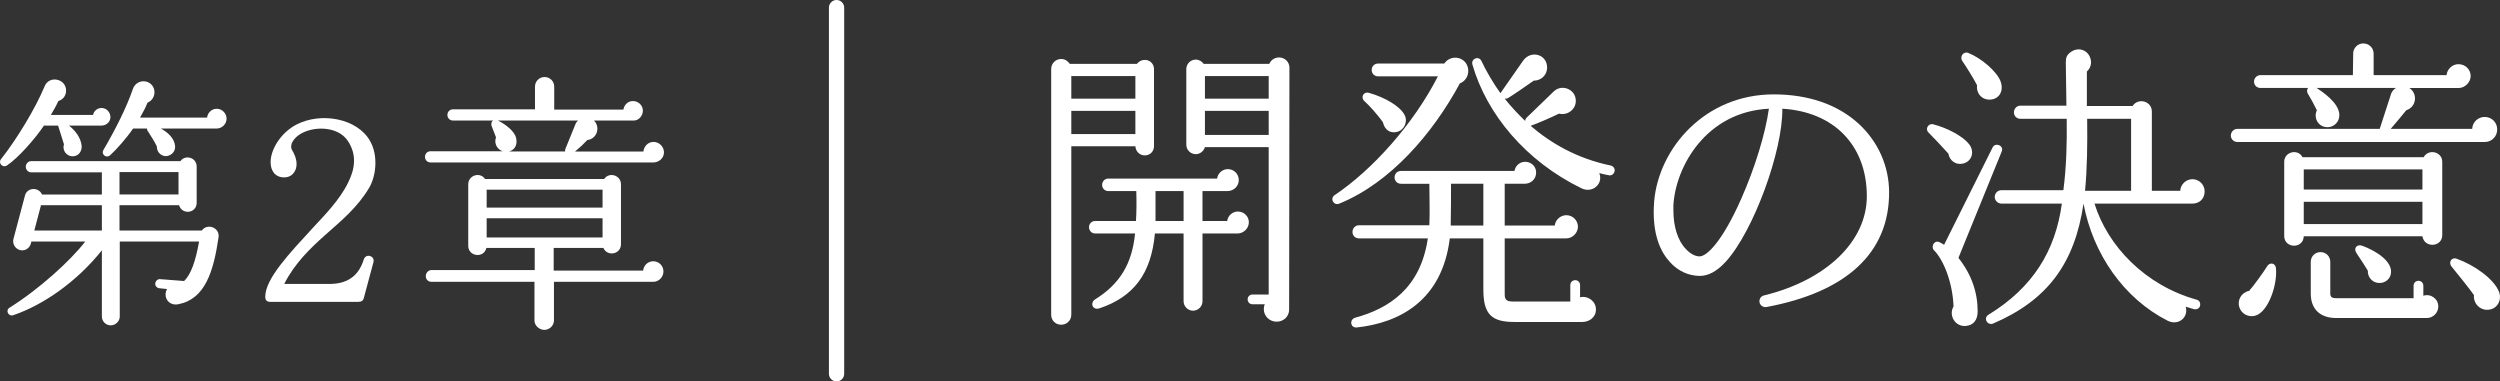
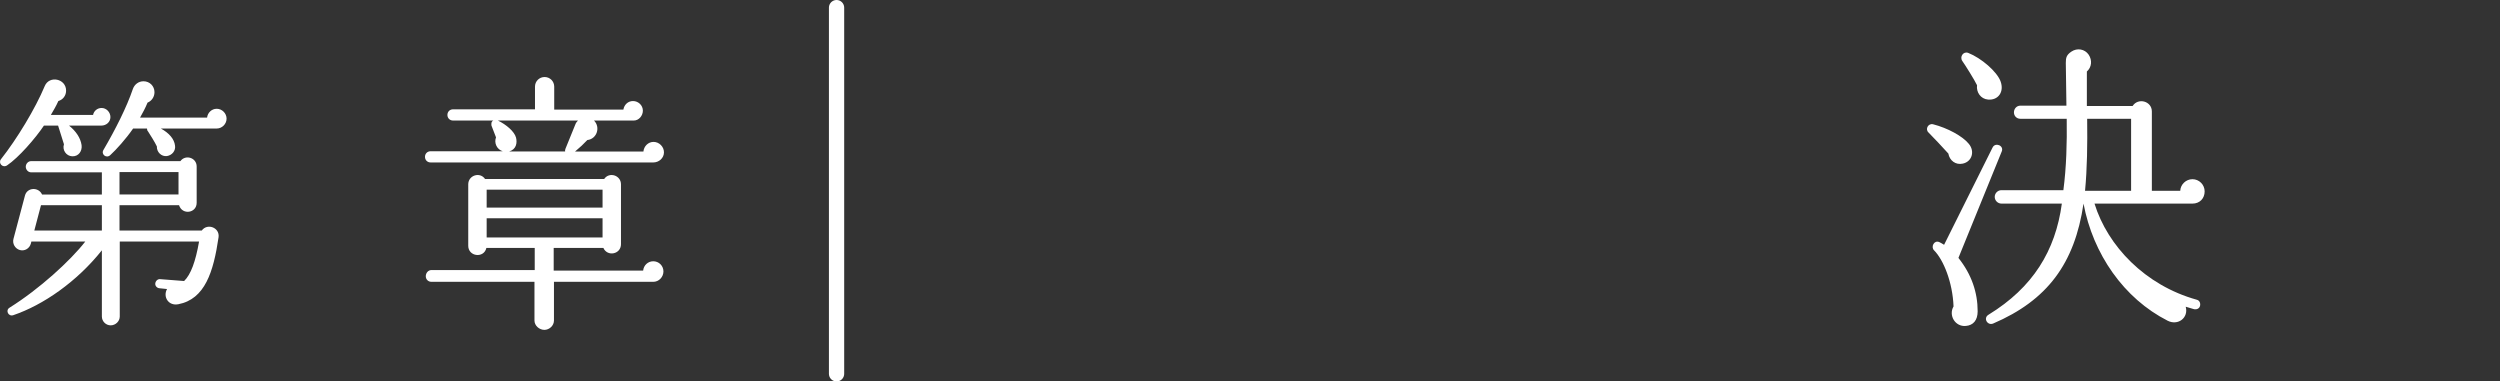
<svg xmlns="http://www.w3.org/2000/svg" id="_レイヤー_2" viewBox="0 0 327.713 50">
  <rect x="0" y="0" width="327.713" height="50" fill="#333333" stroke="none" />
  <defs>
    <style>.cls-1{fill:#fff;}.cls-2{fill:none;stroke:#fff;stroke-linecap:round;stroke-linejoin:round;stroke-width:2px;}</style>
  </defs>
  <g id="PC_design">
    <g id="contents">
      <path class="cls-1" d="M13.284,16.464h-4.235c.91.735,1.505,1.61,1.645,2.555.105.771-.385,1.505-1.225,1.47-.805-.035-1.33-.84-1.085-1.575l-.77-2.45h-1.855c-1.155,1.715-3.325,4.201-4.831,5.216-.595.385-1.19-.315-.805-.805,2.101-2.66,4.516-6.651,5.741-9.591.595-1.435,2.8-.98,2.8.595,0,.665-.42,1.19-1.015,1.365-.28.63-.63,1.225-.98,1.82h5.531c.105-.525.56-.91,1.12-.91.63,0,1.155.56,1.155,1.19,0,.665-.56,1.12-1.19,1.12ZM23.365,39.882c-1.295.245-2.03-.98-1.47-1.995l-1.015-.105c-.315-.035-.56-.315-.525-.63.035-.315.315-.595.63-.56l3.15.245c.875-.84,1.505-2.555,1.96-5.18h-10.396v9.836c0,.63-.56,1.155-1.19,1.155s-1.155-.525-1.155-1.155v-8.681c-3.29,4.13-7.701,7.176-11.621,8.506-.63.21-1.05-.63-.49-.98,3.921-2.45,7.981-6.161,9.941-8.681h-7.071l-.07.28c-.175.63-.805,1.015-1.436.84-.63-.175-1.015-.84-.84-1.47l1.505-5.671c.28-1.085,1.785-1.155,2.24-.14h7.841v-2.905H4.078c-.385,0-.7-.35-.7-.735,0-.385.315-.735.7-.735h19.567c.666-.91,2.135-.455,2.135.7v4.761c0,1.365-1.89,1.645-2.31.315h-7.806v3.325h10.781c.735-1.015,2.38-.385,2.205.875-.665,4.55-1.785,8.121-5.286,8.786ZM4.498,30.221h8.856v-3.325h-7.98l-.875,3.325ZM28.405,16.849h-7.316c1.085.595,1.75,1.365,1.855,2.24.105.665-.385,1.26-1.05,1.365-.735.105-1.365-.525-1.33-1.26-.28-.595-.91-1.575-1.155-1.96-.105-.105-.14-.245-.14-.385h-1.82c-.945,1.365-2.205,2.765-3.01,3.5-.525.455-1.225-.14-.875-.7,1.575-2.695,3.045-5.601,3.851-7.981.21-.595.735-1.015,1.4-1.015.805,0,1.435.63,1.435,1.435,0,.63-.385,1.155-.91,1.365-.28.7-.63,1.33-.98,1.96h8.786c.07-.63.595-1.155,1.26-1.155.7,0,1.295.595,1.295,1.295,0,.7-.595,1.295-1.295,1.295ZM15.664,25.495h7.736v-2.94h-7.736v2.94Z" />
-       <path class="cls-1" d="M47.688,39.077c-.07.315-.315.49-.7.49h-11.551c-.455,0-.665-.21-.665-.665,0-2.38,3.185-5.706,6.3-9.101,1.435-1.54,3.465-3.605,4.551-5.846.91-1.785,1.19-3.675-.035-5.496-1.295-1.96-4.621-1.995-6.406-.77-.595.42-1.33,1.26-.875,2.03.42.665.84,1.82.35,2.695-.28.56-.805.84-1.4.84-1.225,0-1.785-.91-1.785-1.996,0-1.61,1.26-3.815,3.396-4.935,3.291-1.681,7.981-.771,9.626,2.135,1.12,1.925.805,4.621-.105,6.161-1.54,2.59-3.605,4.271-5.811,6.231-1.925,1.715-3.956,3.675-5.321,6.371h5.916c2.135,0,3.78-.84,4.515-3.22.28-.84,1.505-.455,1.26.385l-1.26,4.69Z" />
      <path class="cls-1" d="M85.637,21.295h-29.193c-.42,0-.735-.315-.735-.735,0-.42.315-.735.735-.735h9.451c-.77-.245-1.155-1.085-.875-1.82l-.595-1.54c-.035-.28-.035-.525.245-.665h-5.286c-.42,0-.735-.315-.735-.735,0-.42.315-.735.735-.735h10.746v-2.975c0-.7.56-1.26,1.26-1.26.7,0,1.26.56,1.26,1.26v3.01h9.066c.105-.63.595-1.12,1.26-1.12.7,0,1.295.56,1.295,1.26,0,.665-.525,1.295-1.19,1.295h-5.215c.875.875.385,2.416-.875,2.555-.42.455-1.015,1.015-1.61,1.505h8.961c.07-.7.63-1.26,1.33-1.26.735,0,1.365.63,1.365,1.365,0,.77-.665,1.33-1.4,1.33ZM85.637,36.941h-13.021v5.076c0,.665-.595,1.225-1.26,1.225s-1.295-.56-1.295-1.225v-5.076h-13.512c-.42,0-.735-.315-.735-.735s.315-.805.735-.805h13.546v-2.905h-6.335c-.315,1.4-2.38,1.155-2.38-.28v-8.051c0-1.19,1.54-1.681,2.205-.7h15.612c.665-.98,2.205-.49,2.205.7v7.841c0,1.33-1.785,1.68-2.31.49h-6.511v2.976h11.726c.07-.7.63-1.225,1.331-1.225.735,0,1.33.595,1.33,1.33,0,.735-.595,1.365-1.33,1.365ZM63.794,27.21h15.192v-2.345h-15.192v2.345ZM63.794,31.131h15.192v-2.52h-15.192v2.52ZM65.264,15.799c1.085.525,2.17,1.435,2.38,2.24.175.7.035,1.54-.91,1.82h7.351c-.035-.105,0-.245.035-.35l1.295-3.185c.07-.21.21-.385.35-.525h-10.501Z" />
-       <path class="cls-1" d="M151.271,19.17c0,.68-.52,1.2-1.199,1.2-.681,0-1.2-.52-1.24-1.2h-8.398v22.076c0,.76-.6,1.32-1.319,1.32-.761,0-1.32-.56-1.32-1.32V9.052c0-.72.56-1.32,1.32-1.32.479,0,.88.28,1.119.64h8.799c.24-.32.6-.52,1.04-.52.68,0,1.199.52,1.199,1.2v10.118ZM140.433,12.931h8.398v-2.959h-8.398v2.959ZM140.433,17.571h8.398v-3.04h-8.398v3.04ZM162.229,30.608h-4.599v8.878c0,.68-.561,1.24-1.24,1.24s-1.239-.56-1.239-1.24v-8.878h-3.76c-.479,5.319-2.84,8.319-7.238,9.798-.92.32-1.32-.68-.601-1.16,3.2-2,4.84-4.599,5.239-8.639h-5.239c-.439,0-.8-.36-.8-.84,0-.44.36-.8.8-.8h5.359c.08-1.32.08-2.6.04-3.919h-3.68c-.439,0-.8-.36-.8-.8,0-.48.36-.84.8-.84h14.278c.079-.68.68-1.24,1.399-1.24.8,0,1.439.64,1.439,1.439,0,.8-.68,1.44-1.479,1.44h-3.279v3.919h3.239c.08-.68.68-1.24,1.399-1.24.8,0,1.44.64,1.44,1.399,0,.8-.68,1.48-1.48,1.48ZM151.471,28.969h3.68v-3.919h-3.68v3.919ZM168.988,40.567c0,.92-.721,1.6-1.641,1.6-.919,0-1.68-.72-1.68-1.64,0-.24.04-.44.12-.64h-1.6c-.359,0-.64-.28-.64-.64s.28-.64.64-.64h2.12v-19.316h-8.359c-.159.52-.64.919-1.199.919-.68,0-1.24-.56-1.24-1.24v-9.918c0-.68.561-1.24,1.24-1.24.439,0,.8.24,1.04.56h8.599c.199-.48.68-.84,1.279-.84.76,0,1.359.6,1.359,1.32l-.039,31.715ZM157.949,12.931h8.359v-2.959h-8.359v2.959ZM157.949,17.69h8.359v-3.159h-8.359v3.159Z" />
-       <path class="cls-1" d="M191.367,10.931c-3.56,6.599-9.119,13.038-15.798,15.757-.76.32-1.279-.68-.6-1.12,4.999-3.359,10.318-9.318,13.518-15.558h-7.839c-.479,0-.84-.36-.84-.84s.36-.84.84-.84h8.679c.8-1.2,2.68-.96,3.079.48.24.88-.199,1.8-1.039,2.12ZM207.404,42.206h-8.879c-2.959,0-4.079-.96-4.079-4.239v-6.719h-4.399c-1,8.158-6.599,11.078-12.198,11.678-.84.08-.999-1.04-.199-1.28,4.399-1.2,8.559-3.839,9.519-10.398h-9.039c-.479,0-.84-.36-.84-.84,0-.479.36-.879.84-.879h9.238c.08-1.68,0-3.839,0-5.439h-3.719c-.48,0-.84-.36-.84-.84s.359-.84.84-.84h14.877c.12-.68.68-1.2,1.4-1.2.8,0,1.439.6,1.439,1.4,0,.88-.68,1.479-1.52,1.479h-2.6v5.479h6.559c.08-.76.76-1.359,1.52-1.359.84,0,1.52.68,1.52,1.52,0,.8-.72,1.52-1.52,1.52h-8.078v7.318c0,.68.199.96,1.079.96h7.52v-2.16c0-.36.279-.64.64-.64.359,0,.64.28.64.64v1.6c1.04-.24,2.08.52,2.08,1.6,0,1.04-.88,1.64-1.8,1.64ZM183.128,17.29c-.92.24-1.64-.32-1.84-1.24-.52-.8-1.839-2.28-2.399-2.759-.6-.52-.16-1.32.561-1.12,1.999.56,4.079,1.72,4.679,2.919.44.84-.04,1.96-1,2.2ZM194.446,29.568v-5.479h-4.239c0,1.6,0,3.799-.04,5.479h4.279ZM210.884,22.97c-.4-.08-.84-.16-1.24-.28.561,1.439-.92,2.679-2.319,2-7.319-3.56-12.438-9.718-14.317-16.237-.2-.76.84-1.2,1.199-.44.521,1.16,1.6,3,2.479,4.199l2.96-4.239c1.04-1.479,3.159-.84,3.159.88,0,1-.8,1.72-1.76,1.72-.84.6-2.64,1.84-3.359,2.28-.12.08-.279.08-.439.08.76.96,1.64,1.92,2.68,2.92,0-.16.079-.32.199-.44l3.56-3.439c1.04-1,2.88-.28,2.88,1.24,0,1.16-1.12,1.959-2.2,1.68-1.159.56-2.719,1.24-3.719,1.6,2.6,2.24,6.039,4.279,10.478,5.199.36.08.601.4.521.76s-.4.6-.76.52Z" />
-       <path class="cls-1" d="M231.555,40.246c-.479.08-.92-.28-.92-.76,0-.36.24-.68.6-.76,8.199-2,13.479-7.119,13.479-12.998,0-6.679-4.319-11.078-11.078-11.478.08,5.479-3.76,16.038-7.399,20.037-1.119,1.24-2.279,1.88-3.399,1.88-1.479,0-2.879-.64-3.919-1.8-1.16-1.24-2.439-3.599-2.08-7.999.601-6.879,6.6-13.998,15.678-13.998,4.52,0,8.358,1.32,11.118,3.839,2.56,2.359,3.999,5.559,3.999,9.039,0,7.878-5.559,13.038-16.077,14.997ZM219.356,26.929v.64c0,2.12.561,3.959,1.64,5.079.561.6,1.2.96,1.8.96.96,0,3-2,5.439-7.519,1.8-4.04,3.199-8.639,3.64-11.838-8.199.4-12.238,7.559-12.519,12.678Z" />
      <path class="cls-1" d="M257.28,21.45c-.92.2-1.72-.4-1.879-1.319-.521-.6-2.16-2.32-2.6-2.76-.48-.44-.04-1.24.6-1.08,1.88.479,3.879,1.56,4.679,2.56.84 1.0.4,2.359-.8,2.599ZM256.721,33.808c1.72,2.159,2.52,4.519,2.52,6.999,0,1.16-.56,1.84-1.56,1.92-1.4.12-2.279-1.4-1.6-2.56-.12-3.16-1.32-6.119-2.56-7.359-.44-.44,0-1.36.68-1.08.16.08.399.2.64.36l6.359-12.758c.359-.72,1.52-.24,1.199.52l-5.679,13.958ZM260.6,13.051c-.959-.08-1.56-.96-1.439-1.879-.32-.68-1.6-2.72-1.92-3.16-.399-.56.12-1.32.76-1.08,1.72.68,3.76,2.44,4.239,3.72.521,1.399-.319,2.52-1.64,2.399ZM287.396,26.689h-12.838c1.72,5.559,6.639,10.718,13.397,12.598.36.08.521.44.44.8s-.44.52-.8.44c-.36-.12-.72-.2-1.08-.32.4,1.44-1,2.52-2.359,1.84-5.759-2.919-9.799-8.758-11.038-15.357-1.16,7.879-4.76,12.678-11.838,15.717-.76.32-1.36-.72-.601-1.16,5.8-3.56,8.759-8.358,9.599-14.558h-7.919c-.479,0-.88-.4-.88-.88s.4-.88.88-.88h8.119c.399-3.04.479-6.159.439-9.358h-6.079c-.479,0-.84-.36-.84-.84s.36-.88.84-.88h6.039l-.08-5.599c0-.68.08-1.04.721-1.479.76-.52,1.76-.36,2.279.4.479.72.399,1.64-.24,2.2v4.519h5.999c.72-1.12,2.52-.64,2.52.72v10.398h3.72c.04-.84.76-1.52,1.6-1.52.88,0,1.6.72,1.6,1.6,0,.92-.64,1.6-1.6,1.6ZM279.356,25.009v-9.438h-5.759c.04,3.399,0,6.559-.279,9.438h6.038Z" />
-       <path class="cls-1" d="M325.744,18.61h-32.475c-.44,0-.84-.36-.84-.84s.399-.88.84-.88h18.677l1.52-4.679c.12-.28.36-.52.6-.68h-10.397c1.68,1.08,3.199,2.479,2.959,3.839-.12.84-.96,1.439-1.8,1.28-1.04-.16-1.56-1.28-1.12-2.2-.239-.52-.919-1.76-1.199-2.2-.12-.2-.12-.52.04-.72h-6.239c-.479,0-.84-.36-.84-.84,0-.44.36-.84.84-.84h12.118l.04-2.84c0-.72.6-1.32,1.319-1.32.76,0,1.36.6,1.36,1.32v2.84h9.559c.079-.8.76-1.44,1.56-1.44.88,0,1.6.68,1.6,1.56,0,.84-.8,1.56-1.52,1.56h-6.52c1.12.72.96,2.479-.399,2.919-.521.64-1.28,1.56-2.04,2.439h10.679c.04-.88.76-1.56,1.64-1.56.92,0,1.64.72,1.64,1.64s-.72,1.64-1.6,1.64ZM295.669,41.367c-.88.28-1.84-.2-2.12-1.08-.319-.959.28-1.959,1.28-2.16.52-.56,1.96-2.56,2.319-3.159.36-.68,1.16-.48,1.2.2.2,2.24-1.04,5.719-2.68,6.199ZM320.145,30.808c0,1.6-2.359,1.759-2.6.16h-15.557c-.04,1.68-2.56,1.64-2.56-.04v-9.718c0-1.32,1.799-1.76,2.399-.6h15.877c.64-1.16,2.439-.72,2.439.6v9.599ZM301.988,24.849h15.557v-2.639h-15.557v2.639ZM301.988,29.368h15.557v-2.919h-15.557v2.919ZM318.105,41.686h-11.878c-2.08,0-3.32-1.16-3.32-3.199v-4.16c0-.72.561-1.28,1.28-1.28s1.279.56,1.279,1.28v4.16c0,.479.28.6.761.6h10.158v-1.64c0-.36.279-.64.64-.64.359,0,.64.28.64.64v1.32c.96-.32,1.96.4,1.96,1.4,0,.84-.68,1.52-1.52,1.52ZM311.786,37.087c-.8-.04-1.439-.76-1.399-1.6-.28-.48-1-1.6-1.44-2.24-.52-.68,0-1.28.681-1.04,2.079.76,3.919,2.12,3.799,3.52-.04.84-.8,1.44-1.64,1.36ZM325.983,40.607c-.999,0-1.8-.92-1.68-1.92-.399-.6-2.319-3-2.919-3.719-.48-.56-.04-1.32.68-1.04,2.239.8,4.839,2.6,5.52,4.319.439,1.12-.28,2.399-1.601,2.36Z" />
      <line class="cls-2" x1="109.66" y1="1" x2="109.66" y2="49" />
    </g>
  </g>
</svg>